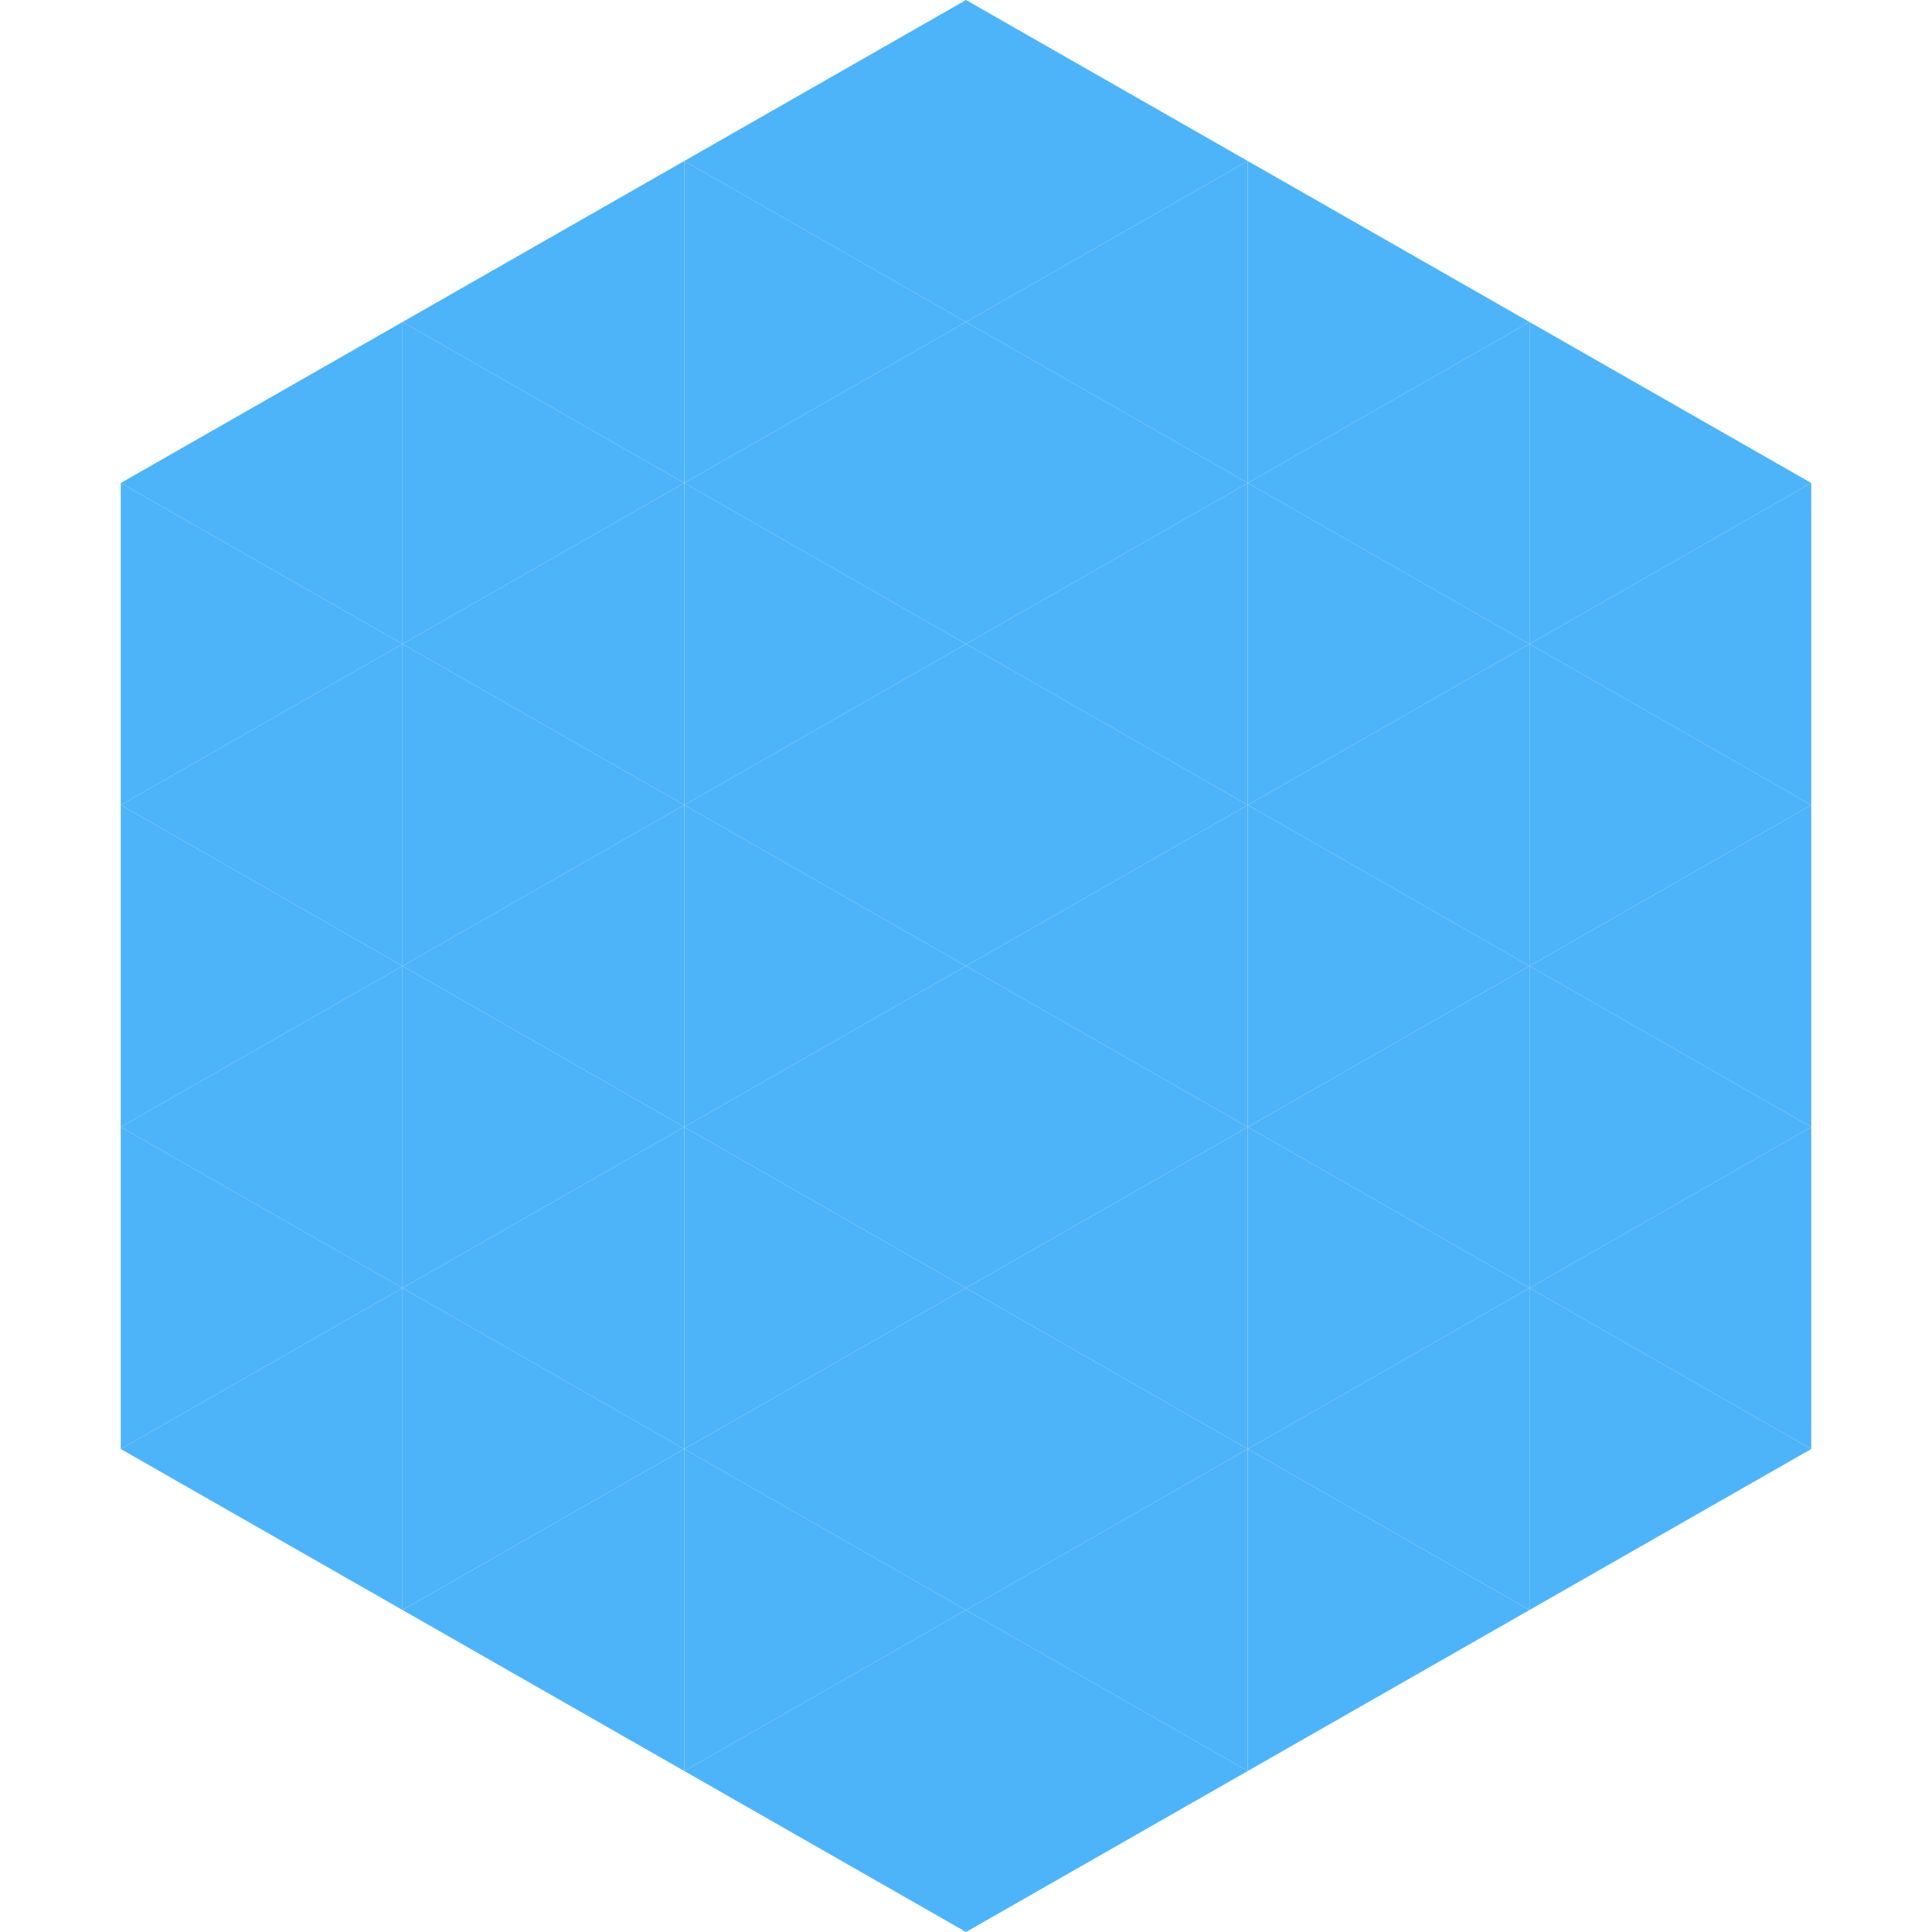
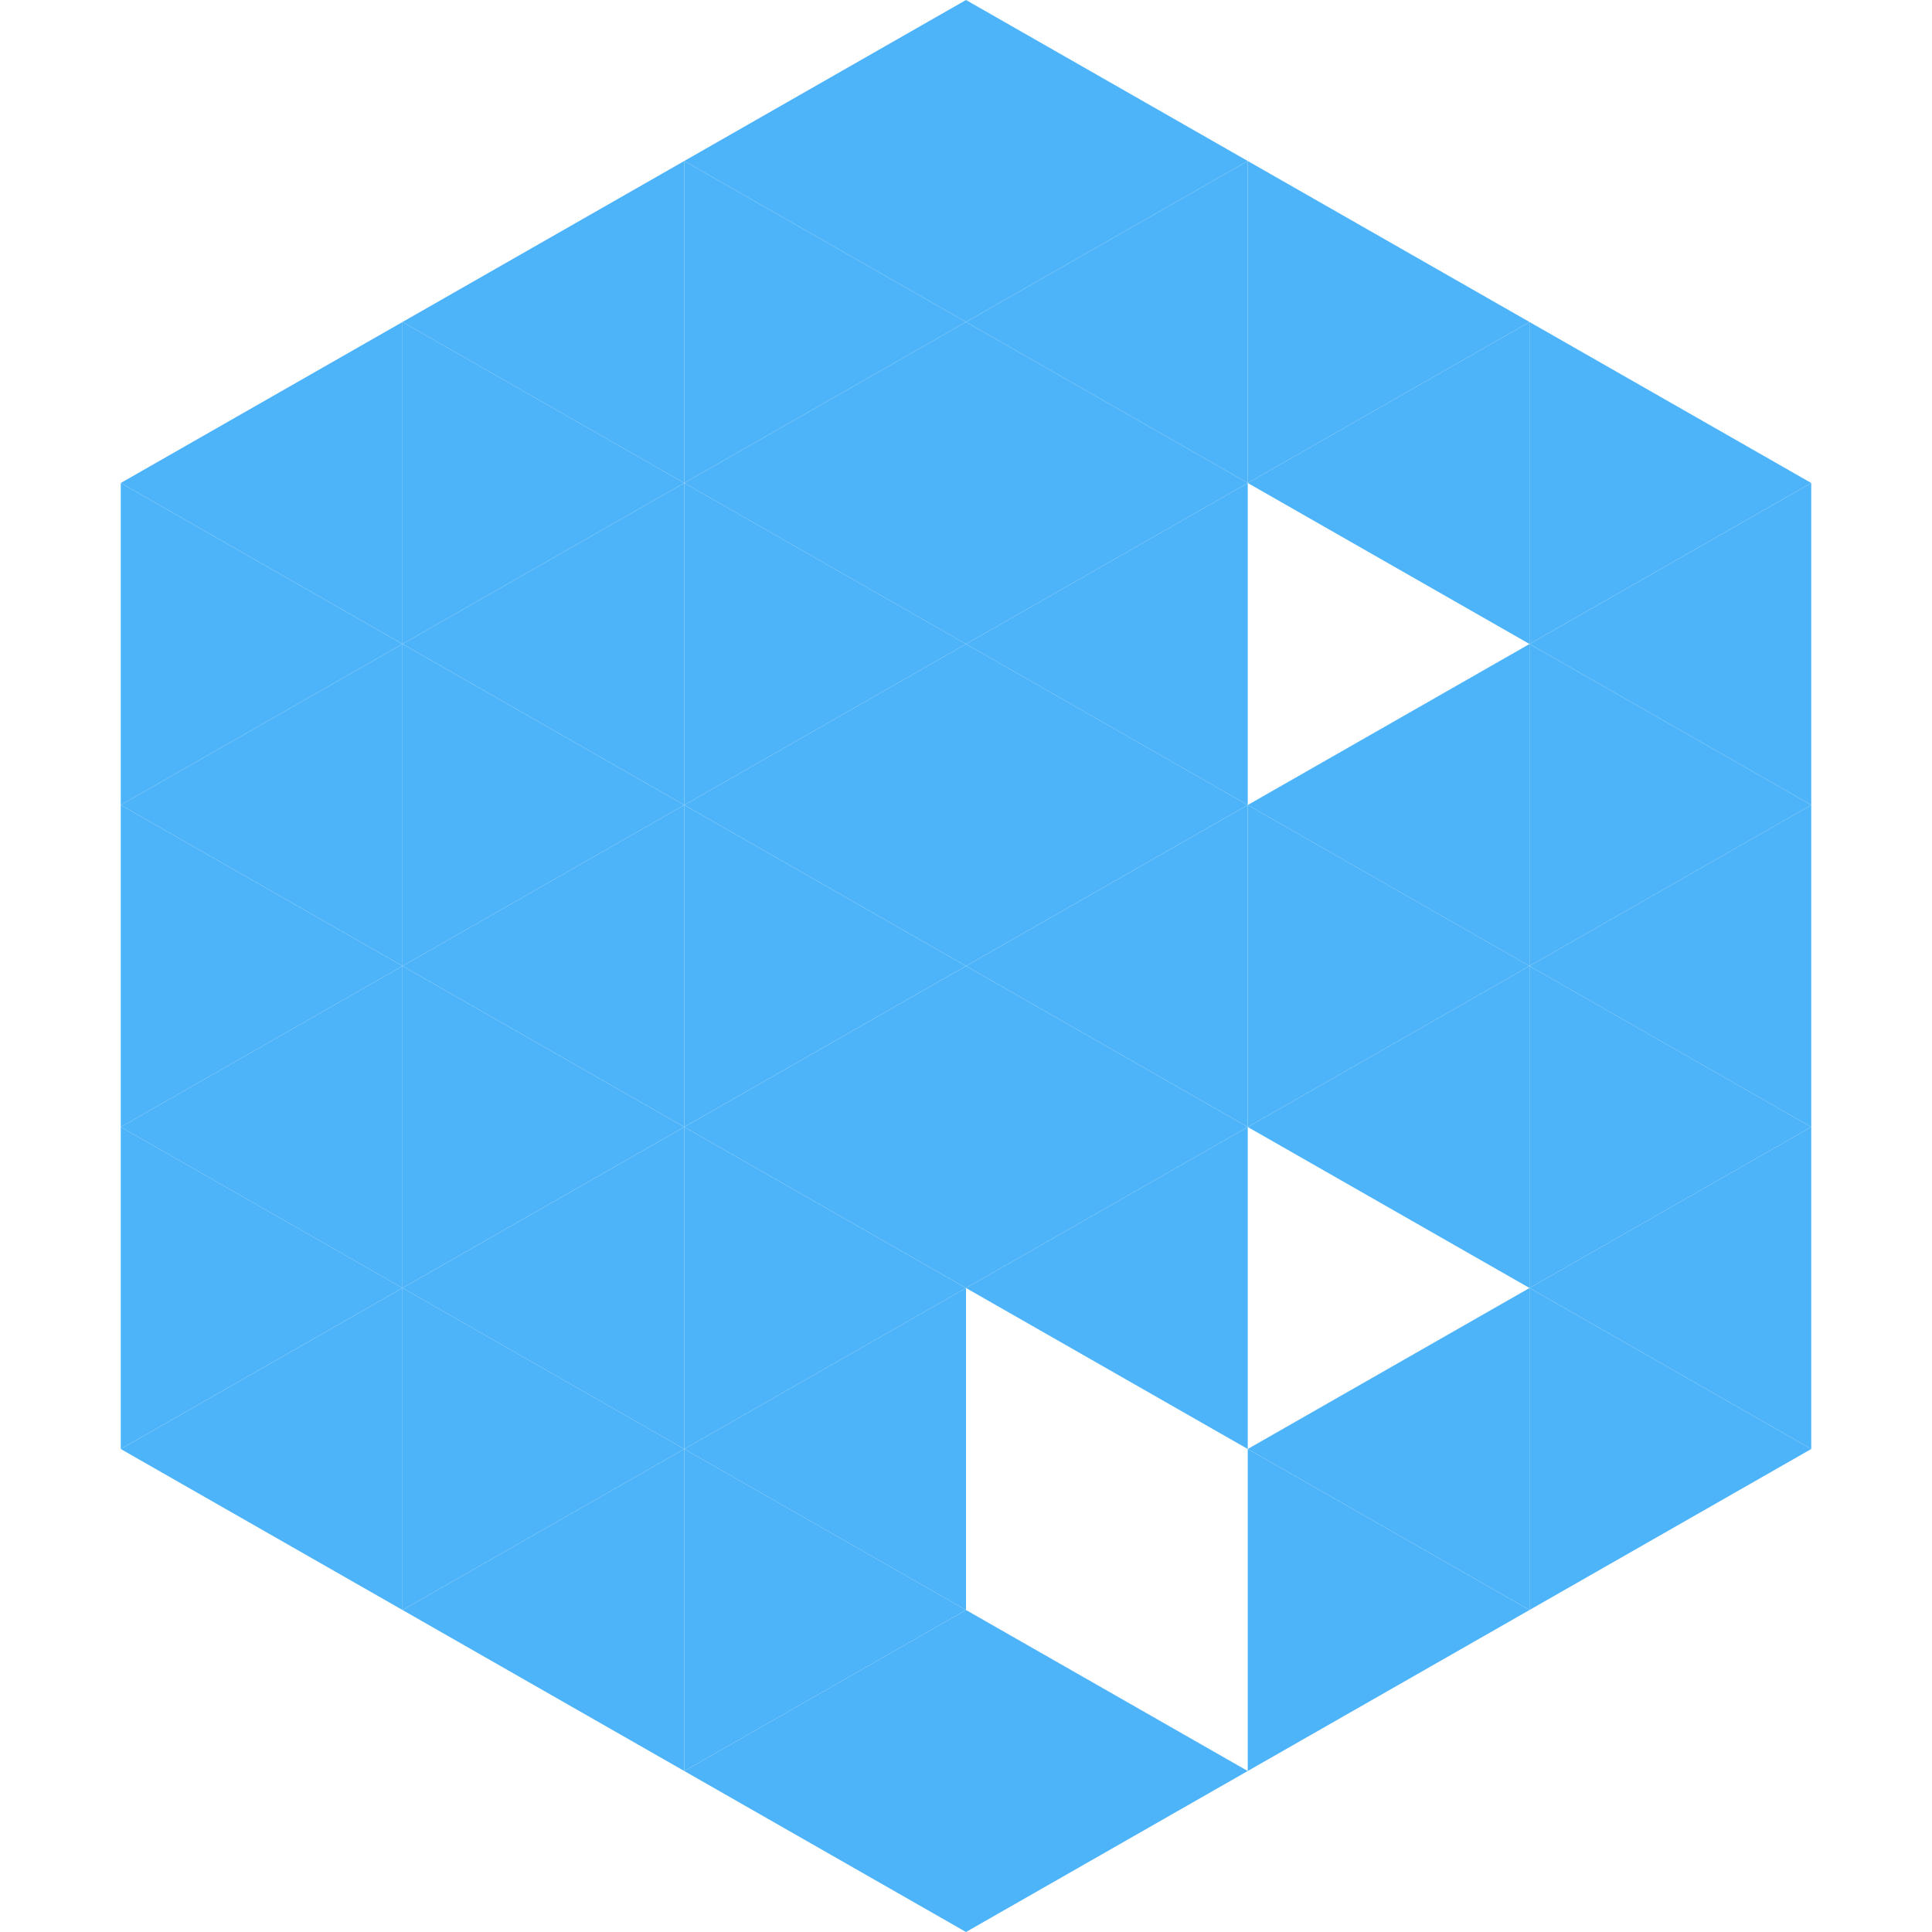
<svg xmlns="http://www.w3.org/2000/svg" width="240" height="240">
  <polygon points="50,40 15,60 50,80" style="fill:rgb(78,180,249)" />
  <polygon points="190,40 225,60 190,80" style="fill:rgb(78,180,249)" />
  <polygon points="15,60 50,80 15,100" style="fill:rgb(78,180,249)" />
  <polygon points="225,60 190,80 225,100" style="fill:rgb(78,180,249)" />
  <polygon points="50,80 15,100 50,120" style="fill:rgb(78,180,249)" />
  <polygon points="190,80 225,100 190,120" style="fill:rgb(78,180,249)" />
  <polygon points="15,100 50,120 15,140" style="fill:rgb(78,180,249)" />
  <polygon points="225,100 190,120 225,140" style="fill:rgb(78,180,249)" />
  <polygon points="50,120 15,140 50,160" style="fill:rgb(78,180,249)" />
  <polygon points="190,120 225,140 190,160" style="fill:rgb(78,180,249)" />
  <polygon points="15,140 50,160 15,180" style="fill:rgb(78,180,249)" />
  <polygon points="225,140 190,160 225,180" style="fill:rgb(78,180,249)" />
  <polygon points="50,160 15,180 50,200" style="fill:rgb(78,180,249)" />
  <polygon points="190,160 225,180 190,200" style="fill:rgb(78,180,249)" />
  <polygon points="15,180 50,200 15,220" style="fill:rgb(255,255,255); fill-opacity:0" />
  <polygon points="225,180 190,200 225,220" style="fill:rgb(255,255,255); fill-opacity:0" />
  <polygon points="50,0 85,20 50,40" style="fill:rgb(255,255,255); fill-opacity:0" />
  <polygon points="190,0 155,20 190,40" style="fill:rgb(255,255,255); fill-opacity:0" />
  <polygon points="85,20 50,40 85,60" style="fill:rgb(78,180,249)" />
  <polygon points="155,20 190,40 155,60" style="fill:rgb(78,180,249)" />
  <polygon points="50,40 85,60 50,80" style="fill:rgb(78,180,249)" />
  <polygon points="190,40 155,60 190,80" style="fill:rgb(78,180,249)" />
  <polygon points="85,60 50,80 85,100" style="fill:rgb(78,180,249)" />
-   <polygon points="155,60 190,80 155,100" style="fill:rgb(78,180,249)" />
  <polygon points="50,80 85,100 50,120" style="fill:rgb(78,180,249)" />
  <polygon points="190,80 155,100 190,120" style="fill:rgb(78,180,249)" />
  <polygon points="85,100 50,120 85,140" style="fill:rgb(78,180,249)" />
  <polygon points="155,100 190,120 155,140" style="fill:rgb(78,180,249)" />
  <polygon points="50,120 85,140 50,160" style="fill:rgb(78,180,249)" />
  <polygon points="190,120 155,140 190,160" style="fill:rgb(78,180,249)" />
  <polygon points="85,140 50,160 85,180" style="fill:rgb(78,180,249)" />
-   <polygon points="155,140 190,160 155,180" style="fill:rgb(78,180,249)" />
  <polygon points="50,160 85,180 50,200" style="fill:rgb(78,180,249)" />
  <polygon points="190,160 155,180 190,200" style="fill:rgb(78,180,249)" />
  <polygon points="85,180 50,200 85,220" style="fill:rgb(78,180,249)" />
  <polygon points="155,180 190,200 155,220" style="fill:rgb(78,180,249)" />
  <polygon points="120,0 85,20 120,40" style="fill:rgb(78,180,249)" />
  <polygon points="120,0 155,20 120,40" style="fill:rgb(78,180,249)" />
  <polygon points="85,20 120,40 85,60" style="fill:rgb(78,180,249)" />
  <polygon points="155,20 120,40 155,60" style="fill:rgb(78,180,249)" />
  <polygon points="120,40 85,60 120,80" style="fill:rgb(78,180,249)" />
  <polygon points="120,40 155,60 120,80" style="fill:rgb(78,180,249)" />
  <polygon points="85,60 120,80 85,100" style="fill:rgb(78,180,249)" />
  <polygon points="155,60 120,80 155,100" style="fill:rgb(78,180,249)" />
  <polygon points="120,80 85,100 120,120" style="fill:rgb(78,180,249)" />
  <polygon points="120,80 155,100 120,120" style="fill:rgb(78,180,249)" />
  <polygon points="85,100 120,120 85,140" style="fill:rgb(78,180,249)" />
  <polygon points="155,100 120,120 155,140" style="fill:rgb(78,180,249)" />
  <polygon points="120,120 85,140 120,160" style="fill:rgb(78,180,249)" />
  <polygon points="120,120 155,140 120,160" style="fill:rgb(78,180,249)" />
  <polygon points="85,140 120,160 85,180" style="fill:rgb(78,180,249)" />
  <polygon points="155,140 120,160 155,180" style="fill:rgb(78,180,249)" />
  <polygon points="120,160 85,180 120,200" style="fill:rgb(78,180,249)" />
-   <polygon points="120,160 155,180 120,200" style="fill:rgb(78,180,249)" />
  <polygon points="85,180 120,200 85,220" style="fill:rgb(78,180,249)" />
-   <polygon points="155,180 120,200 155,220" style="fill:rgb(78,180,249)" />
  <polygon points="120,200 85,220 120,240" style="fill:rgb(78,180,249)" />
  <polygon points="120,200 155,220 120,240" style="fill:rgb(78,180,249)" />
  <polygon points="85,220 120,240 85,260" style="fill:rgb(255,255,255); fill-opacity:0" />
  <polygon points="155,220 120,240 155,260" style="fill:rgb(255,255,255); fill-opacity:0" />
</svg>